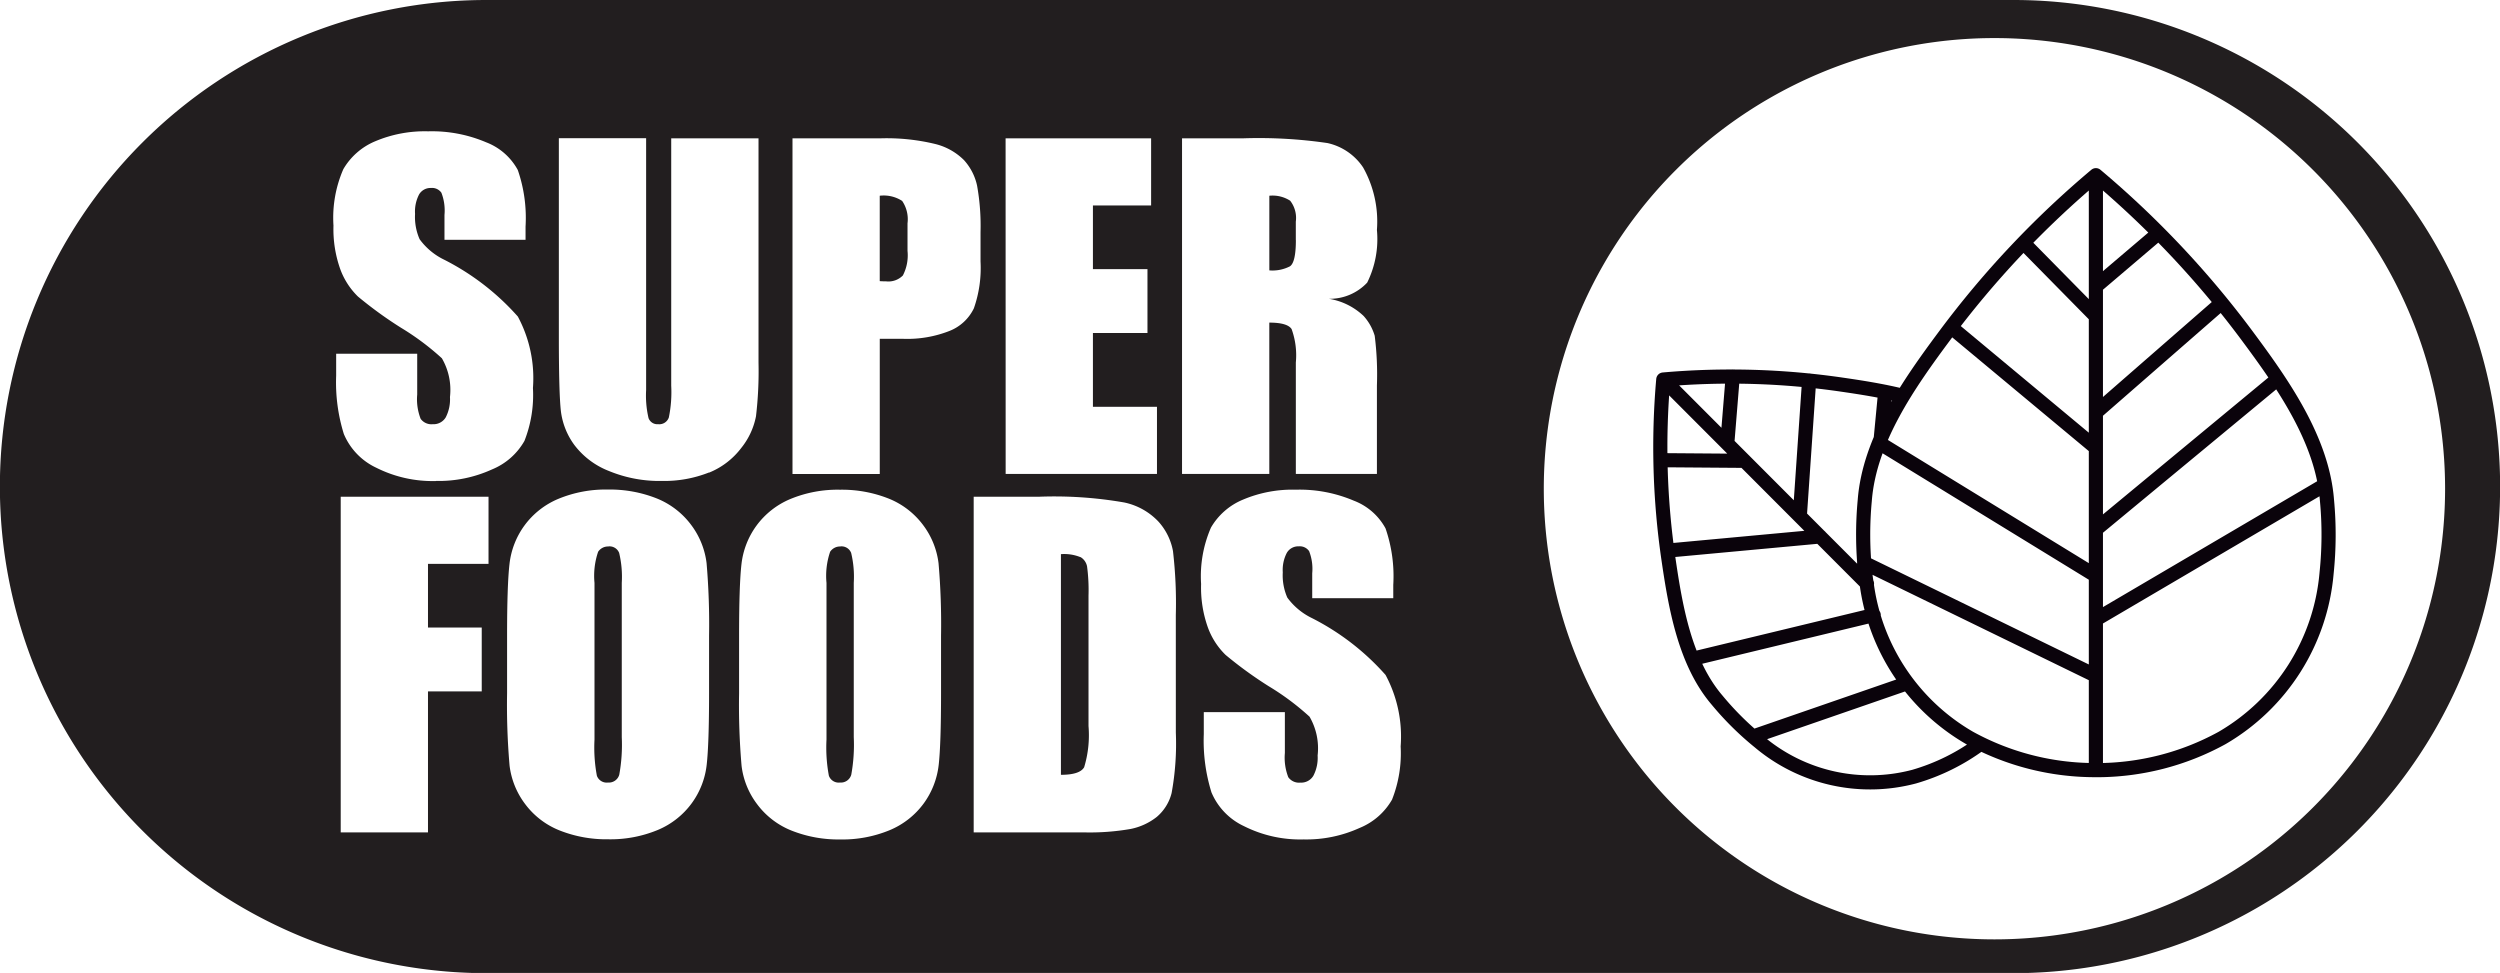
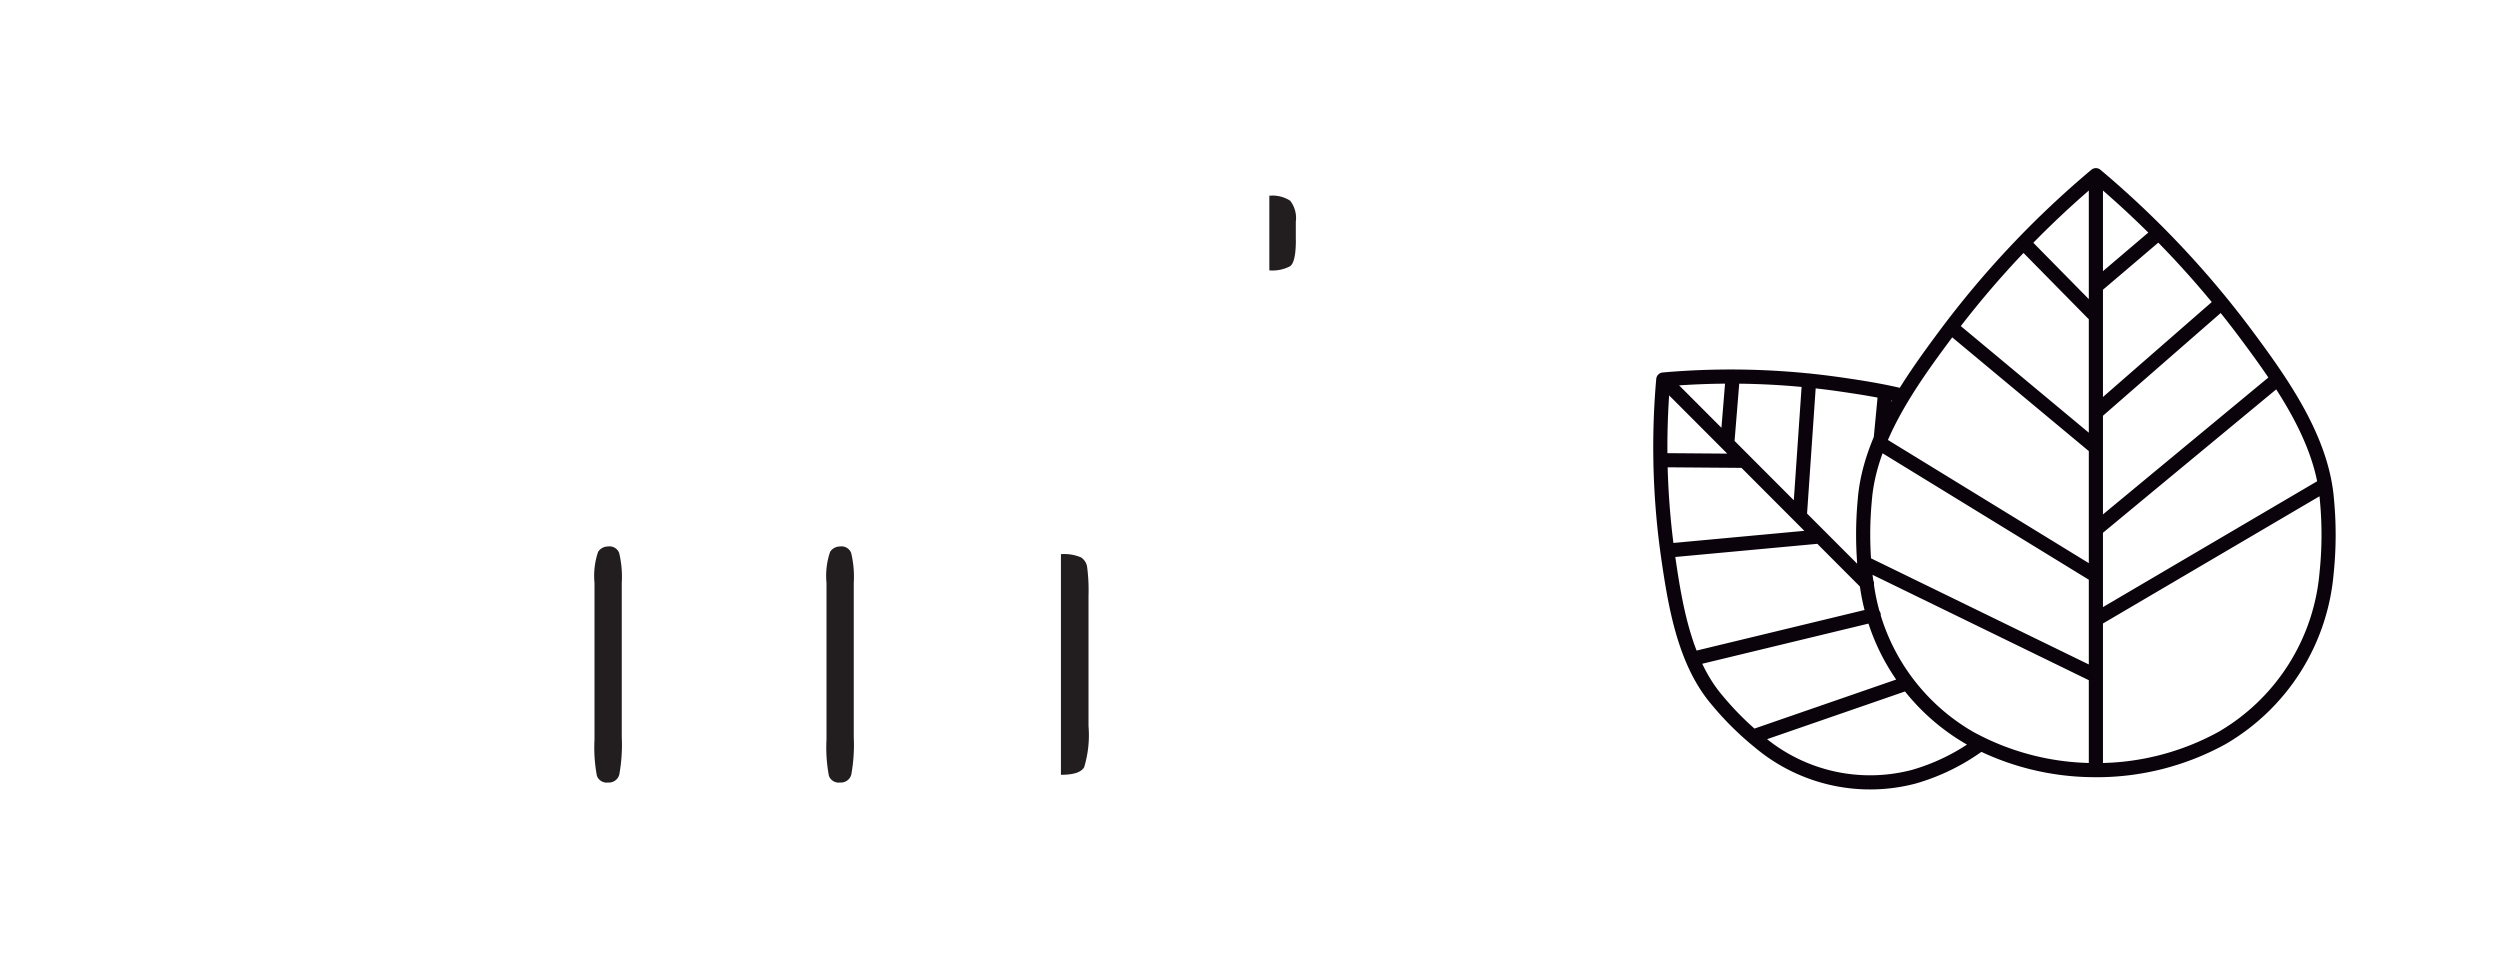
<svg xmlns="http://www.w3.org/2000/svg" width="88.373" height="34.392" viewBox="0 0 88.373 34.392">
  <g id="super-foods" transform="translate(-831.866 -389.609)">
    <path id="Trazado_347" data-name="Trazado 347" d="M152.379-203.924a.42.42,0,0,0-.37.187,2.642,2.642,0,0,0-.128,1.1v5.54a5.42,5.42,0,0,0,.084,1.276.367.367,0,0,0,.392.241.381.381,0,0,0,.4-.279,5.9,5.9,0,0,0,.088-1.326v-5.452a3.637,3.637,0,0,0-.092-1.059.365.365,0,0,0-.377-.231" transform="translate(701 612.851)" fill="#221e1f" />
    <path id="Trazado_348" data-name="Trazado 348" d="M169.058-203.547a1.519,1.519,0,0,0-.689-.106v7.8c.445,0,.718-.089.821-.268a3.9,3.9,0,0,0,.154-1.455v-4.609a6.337,6.337,0,0,0-.051-1.033.491.491,0,0,0-.235-.334" transform="translate(701 612.851)" fill="#221e1f" />
    <path id="Trazado_349" data-name="Trazado 349" d="M160.58-203.924a.42.42,0,0,0-.37.187,2.641,2.641,0,0,0-.128,1.1v5.54a5.419,5.419,0,0,0,.084,1.276.367.367,0,0,0,.392.241.381.381,0,0,0,.4-.279,5.9,5.9,0,0,0,.088-1.326v-5.452a3.638,3.638,0,0,0-.092-1.059.365.365,0,0,0-.377-.231" transform="translate(701 612.851)" fill="#221e1f" />
-     <path id="Trazado_350" data-name="Trazado 350" d="M161.964-216.323v3.019c.088.006.164.008.228.008a.716.716,0,0,0,.59-.209,1.545,1.545,0,0,0,.164-.868v-.975a1.148,1.148,0,0,0-.19-.792,1.2,1.2,0,0,0-.792-.183" transform="translate(701 612.851)" fill="#221e1f" />
-     <path id="Trazado_351" data-name="Trazado 351" d="M202.043-223.242H148.062a17.2,17.2,0,0,0-17.2,17.2,17.2,17.2,0,0,0,17.2,17.2h53.981a17.2,17.2,0,0,0,17.2-17.2,17.2,17.2,0,0,0-17.2-17.2m-35.63,4.889h5.144v2.375H169.5v2.249h1.928v2.258H169.5v2.609h2.264v2.374h-5.349Zm-18.278,15.044h-2.14v2.25h1.9v2.257h-1.9v4.984H142.91v-11.865h5.225Zm-1.854-2.929a4.43,4.43,0,0,1-2.114-.47,2.3,2.3,0,0,1-1.147-1.194,6.119,6.119,0,0,1-.271-2.059v-.777h2.865v1.443a1.906,1.906,0,0,0,.121.857.469.469,0,0,0,.429.191.5.5,0,0,0,.458-.241,1.386,1.386,0,0,0,.15-.719,2.221,2.221,0,0,0-.286-1.37,9.158,9.158,0,0,0-1.443-1.078,14.171,14.171,0,0,1-1.525-1.106,2.6,2.6,0,0,1-.619-.953,4.21,4.21,0,0,1-.245-1.553,4.3,4.3,0,0,1,.348-1.994,2.348,2.348,0,0,1,1.125-.986A4.5,4.5,0,0,1,146-218.6a4.9,4.9,0,0,1,2.048.387,2.146,2.146,0,0,1,1.121.979,5.18,5.18,0,0,1,.275,2v.469h-2.866v-.879a1.738,1.738,0,0,0-.109-.785.4.4,0,0,0-.366-.168.466.466,0,0,0-.422.228,1.309,1.309,0,0,0-.143.689,1.951,1.951,0,0,0,.161.894,2.323,2.323,0,0,0,.872.726,8.8,8.8,0,0,1,2.6,2.007,4.6,4.6,0,0,1,.534,2.528,4.427,4.427,0,0,1-.3,1.868,2.333,2.333,0,0,1-1.147,1.009,4.539,4.539,0,0,1-1.979.407m9.652,7.5q0,1.788-.084,2.532a2.835,2.835,0,0,1-.528,1.36,2.843,2.843,0,0,1-1.2.945,4.36,4.36,0,0,1-1.759.33,4.478,4.478,0,0,1-1.711-.312,2.817,2.817,0,0,1-1.22-.934,2.812,2.812,0,0,1-.55-1.356,24.938,24.938,0,0,1-.088-2.565v-2.03q0-1.788.085-2.532a2.838,2.838,0,0,1,.527-1.36,2.843,2.843,0,0,1,1.2-.945,4.374,4.374,0,0,1,1.759-.329,4.487,4.487,0,0,1,1.712.311,2.836,2.836,0,0,1,1.22.934,2.811,2.811,0,0,1,.549,1.356,25.249,25.249,0,0,1,.088,2.565Zm0-7.8a4.305,4.305,0,0,1-1.667.3,4.678,4.678,0,0,1-1.876-.353,2.813,2.813,0,0,1-1.217-.916,2.531,2.531,0,0,1-.477-1.191q-.073-.626-.073-2.634v-7.021h3.085v8.9a3.506,3.506,0,0,0,.085.993.331.331,0,0,0,.341.216.356.356,0,0,0,.377-.238,4.452,4.452,0,0,0,.084-1.125v-8.743h3.086v7.93a13.654,13.654,0,0,1-.089,1.894,2.563,2.563,0,0,1-.52,1.121,2.7,2.7,0,0,1-1.139.873m8.2,7.8q0,1.788-.083,2.532a2.856,2.856,0,0,1-.528,1.36,2.849,2.849,0,0,1-1.2.945,4.364,4.364,0,0,1-1.759.33,4.475,4.475,0,0,1-1.711-.312,2.811,2.811,0,0,1-1.22-.934,2.793,2.793,0,0,1-.55-1.356,24.934,24.934,0,0,1-.088-2.565v-2.03q0-1.788.084-2.532a2.839,2.839,0,0,1,.528-1.36,2.842,2.842,0,0,1,1.2-.945,4.374,4.374,0,0,1,1.759-.329,4.486,4.486,0,0,1,1.711.311,2.83,2.83,0,0,1,1.22.934,2.811,2.811,0,0,1,.549,1.356,24.947,24.947,0,0,1,.088,2.565Zm.3-12.809a4.069,4.069,0,0,1-1.638.279h-.828v4.778h-3.085v-11.865h3.107a7.289,7.289,0,0,1,1.938.2,2.169,2.169,0,0,1,1.019.572,1.953,1.953,0,0,1,.461.9,8.052,8.052,0,0,1,.122,1.645V-214a4.306,4.306,0,0,1-.235,1.656,1.608,1.608,0,0,1-.861.8m8,14.2a9.668,9.668,0,0,1-.15,2.137,1.62,1.62,0,0,1-.525.843,2.181,2.181,0,0,1-.923.425,8.4,8.4,0,0,1-1.656.121h-3.892v-11.865h2.309a14.355,14.355,0,0,1,3.023.205,2.32,2.32,0,0,1,1.2.675,2.123,2.123,0,0,1,.513,1.043,15.826,15.826,0,0,1,.1,2.261Zm.219-21.009h2.183a16.76,16.76,0,0,1,2.958.168,2.04,2.04,0,0,1,1.26.862,3.906,3.906,0,0,1,.488,2.21,3.46,3.46,0,0,1-.344,1.861,1.812,1.812,0,0,1-1.357.572,2.309,2.309,0,0,1,1.231.608,1.8,1.8,0,0,1,.392.7,10.9,10.9,0,0,1,.078,1.755v3.129h-2.866v-3.942a2.717,2.717,0,0,0-.15-1.18c-.1-.152-.362-.228-.788-.228v5.35h-3.085Zm7.428,23.369a2.334,2.334,0,0,1-1.148,1.008,4.535,4.535,0,0,1-1.978.407,4.419,4.419,0,0,1-2.114-.47,2.3,2.3,0,0,1-1.148-1.194,6.141,6.141,0,0,1-.271-2.059v-.777h2.866v1.444a1.909,1.909,0,0,0,.121.857.467.467,0,0,0,.429.191.5.5,0,0,0,.457-.242,1.373,1.373,0,0,0,.151-.718,2.223,2.223,0,0,0-.286-1.371,9.088,9.088,0,0,0-1.444-1.077,14.2,14.2,0,0,1-1.524-1.107,2.591,2.591,0,0,1-.619-.952,4.187,4.187,0,0,1-.246-1.553,4.31,4.31,0,0,1,.348-1.994,2.338,2.338,0,0,1,1.125-.986,4.486,4.486,0,0,1,1.876-.355,4.895,4.895,0,0,1,2.048.388,2.141,2.141,0,0,1,1.122.979,5.184,5.184,0,0,1,.274,2v.469h-2.865v-.879a1.719,1.719,0,0,0-.11-.785.4.4,0,0,0-.366-.169.466.466,0,0,0-.421.228,1.308,1.308,0,0,0-.144.689,1.953,1.953,0,0,0,.161.895,2.34,2.34,0,0,0,.872.725,8.778,8.778,0,0,1,2.6,2.008,4.6,4.6,0,0,1,.534,2.528,4.446,4.446,0,0,1-.3,1.868m21.29,4.952a15.929,15.929,0,0,1-15.93-15.93,15.929,15.929,0,0,1,15.93-15.93,15.929,15.929,0,0,1,15.93,15.93,15.929,15.929,0,0,1-15.93,15.93" transform="translate(701 612.851)" fill="#221e1f" />
    <path id="Trazado_352" data-name="Trazado 352" d="M176.672-214.754v-.653a.989.989,0,0,0-.2-.74,1.147,1.147,0,0,0-.736-.176v2.639a1.348,1.348,0,0,0,.729-.144q.209-.143.209-.926" transform="translate(701 612.851)" fill="#221e1f" />
    <path id="Trazado_353" data-name="Trazado 353" d="M200.868-196.945a7.4,7.4,0,0,1-2.337,1.156,6.08,6.08,0,0,1-5.477-1.228,10.555,10.555,0,0,1-1.487-1.472c-1.138-1.329-1.473-3.286-1.721-4.982a27.352,27.352,0,0,1-.184-6.355,27.2,27.2,0,0,1,6.344.185c.688.1,1.418.216,2.132.393m-8.476-.578,7.2,7.213m-2.375-2.379.33-4.8m.386,5.514-5.4.5m2.12-3.784.193-2.371m.416,2.981-2.971-.023m7.788-.767.157-1.648M197.1-201.5l-6.412,1.549m7.6.859-5.458,1.888m12.124,1.185a9.206,9.206,0,0,1-4.465-1.138,7.408,7.408,0,0,1-3.638-5.455c-.02-.123-.037-.247-.052-.371a12.982,12.982,0,0,1-.015-2.57c.164-2.143,1.569-4.133,2.823-5.821a33.5,33.5,0,0,1,5.347-5.675,33.533,33.533,0,0,1,5.346,5.675c1.254,1.688,2.659,3.678,2.823,5.821a13.059,13.059,0,0,1-.014,2.57,7.488,7.488,0,0,1-3.691,5.826A9.2,9.2,0,0,1,204.951-196.018Zm0-21.03v21.03m0-12.64,4.442-3.876m-4.442,5.122-5.119-4.263m5.119-1.44,2.221-1.89m-2.221,2.948-2.56-2.6m2.56,10.131,6.429-5.321m-6.429,6.959-7.666-4.7m7.666,8.235-8.191-3.991m8.191,2,8.1-4.759" transform="translate(701 612.851)" fill="none" stroke="#0a030b" stroke-linecap="round" stroke-linejoin="round" stroke-miterlimit="10" stroke-width="0.5" />
  </g>
</svg>